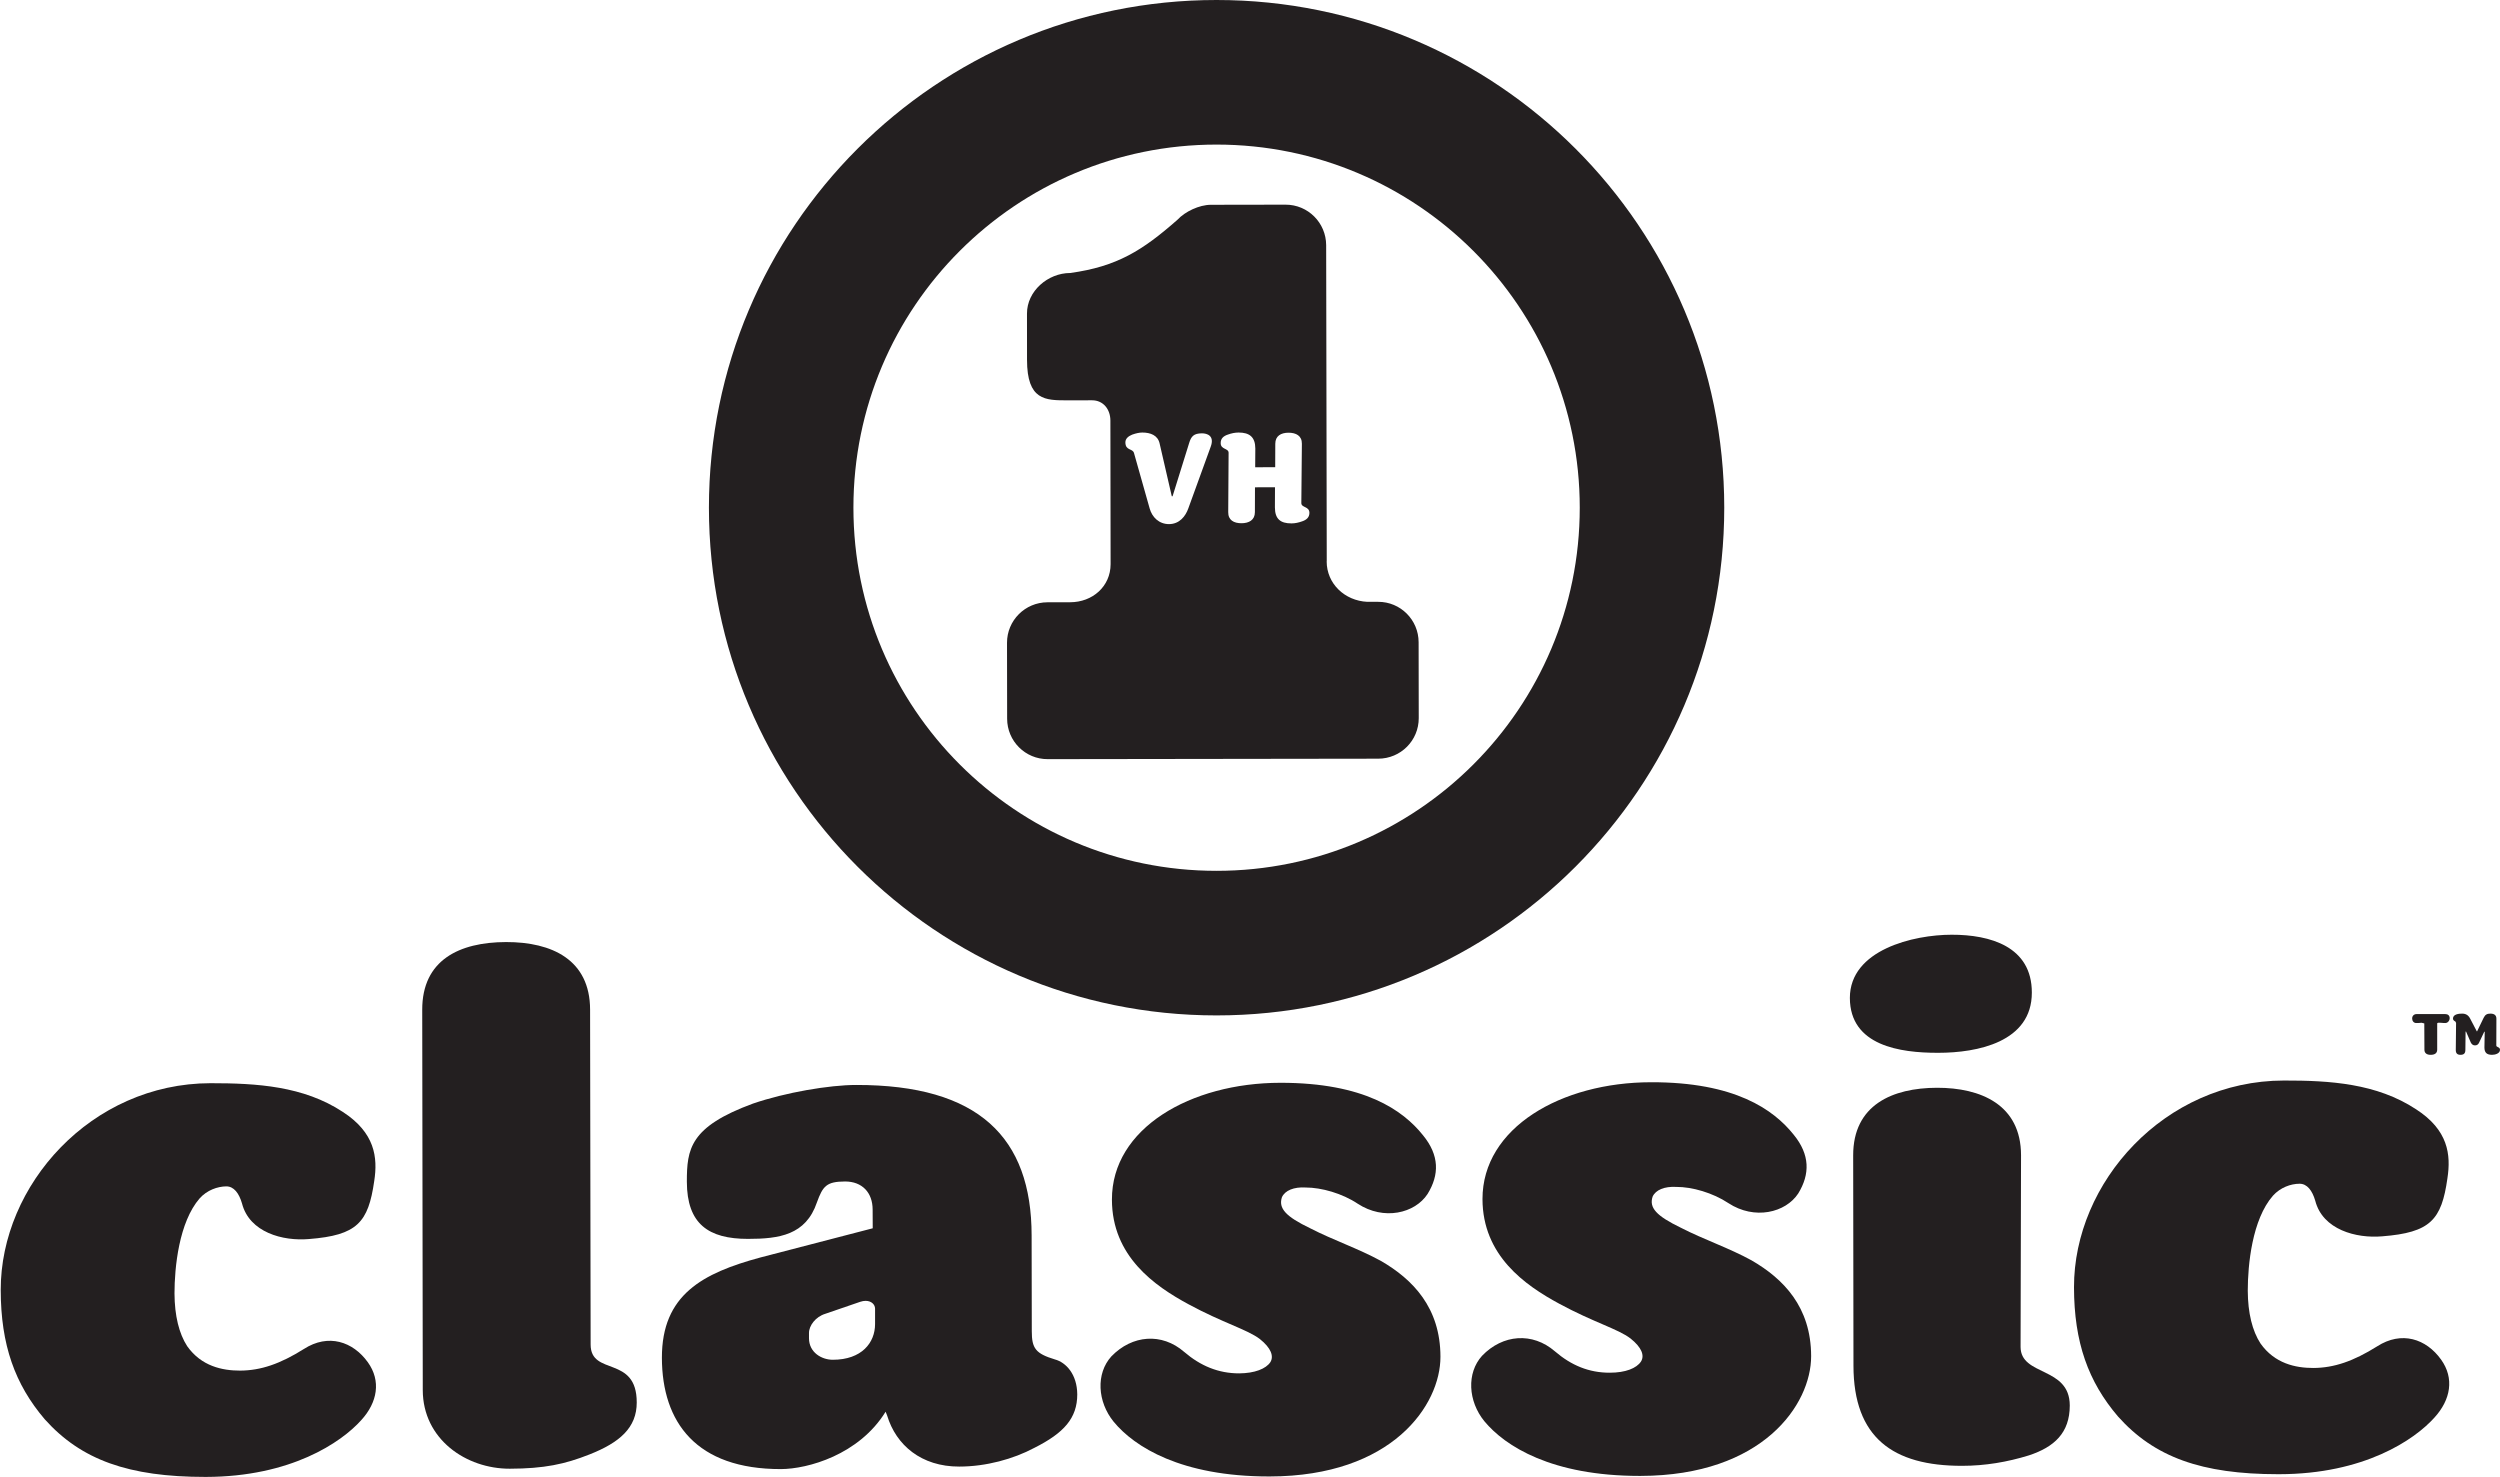
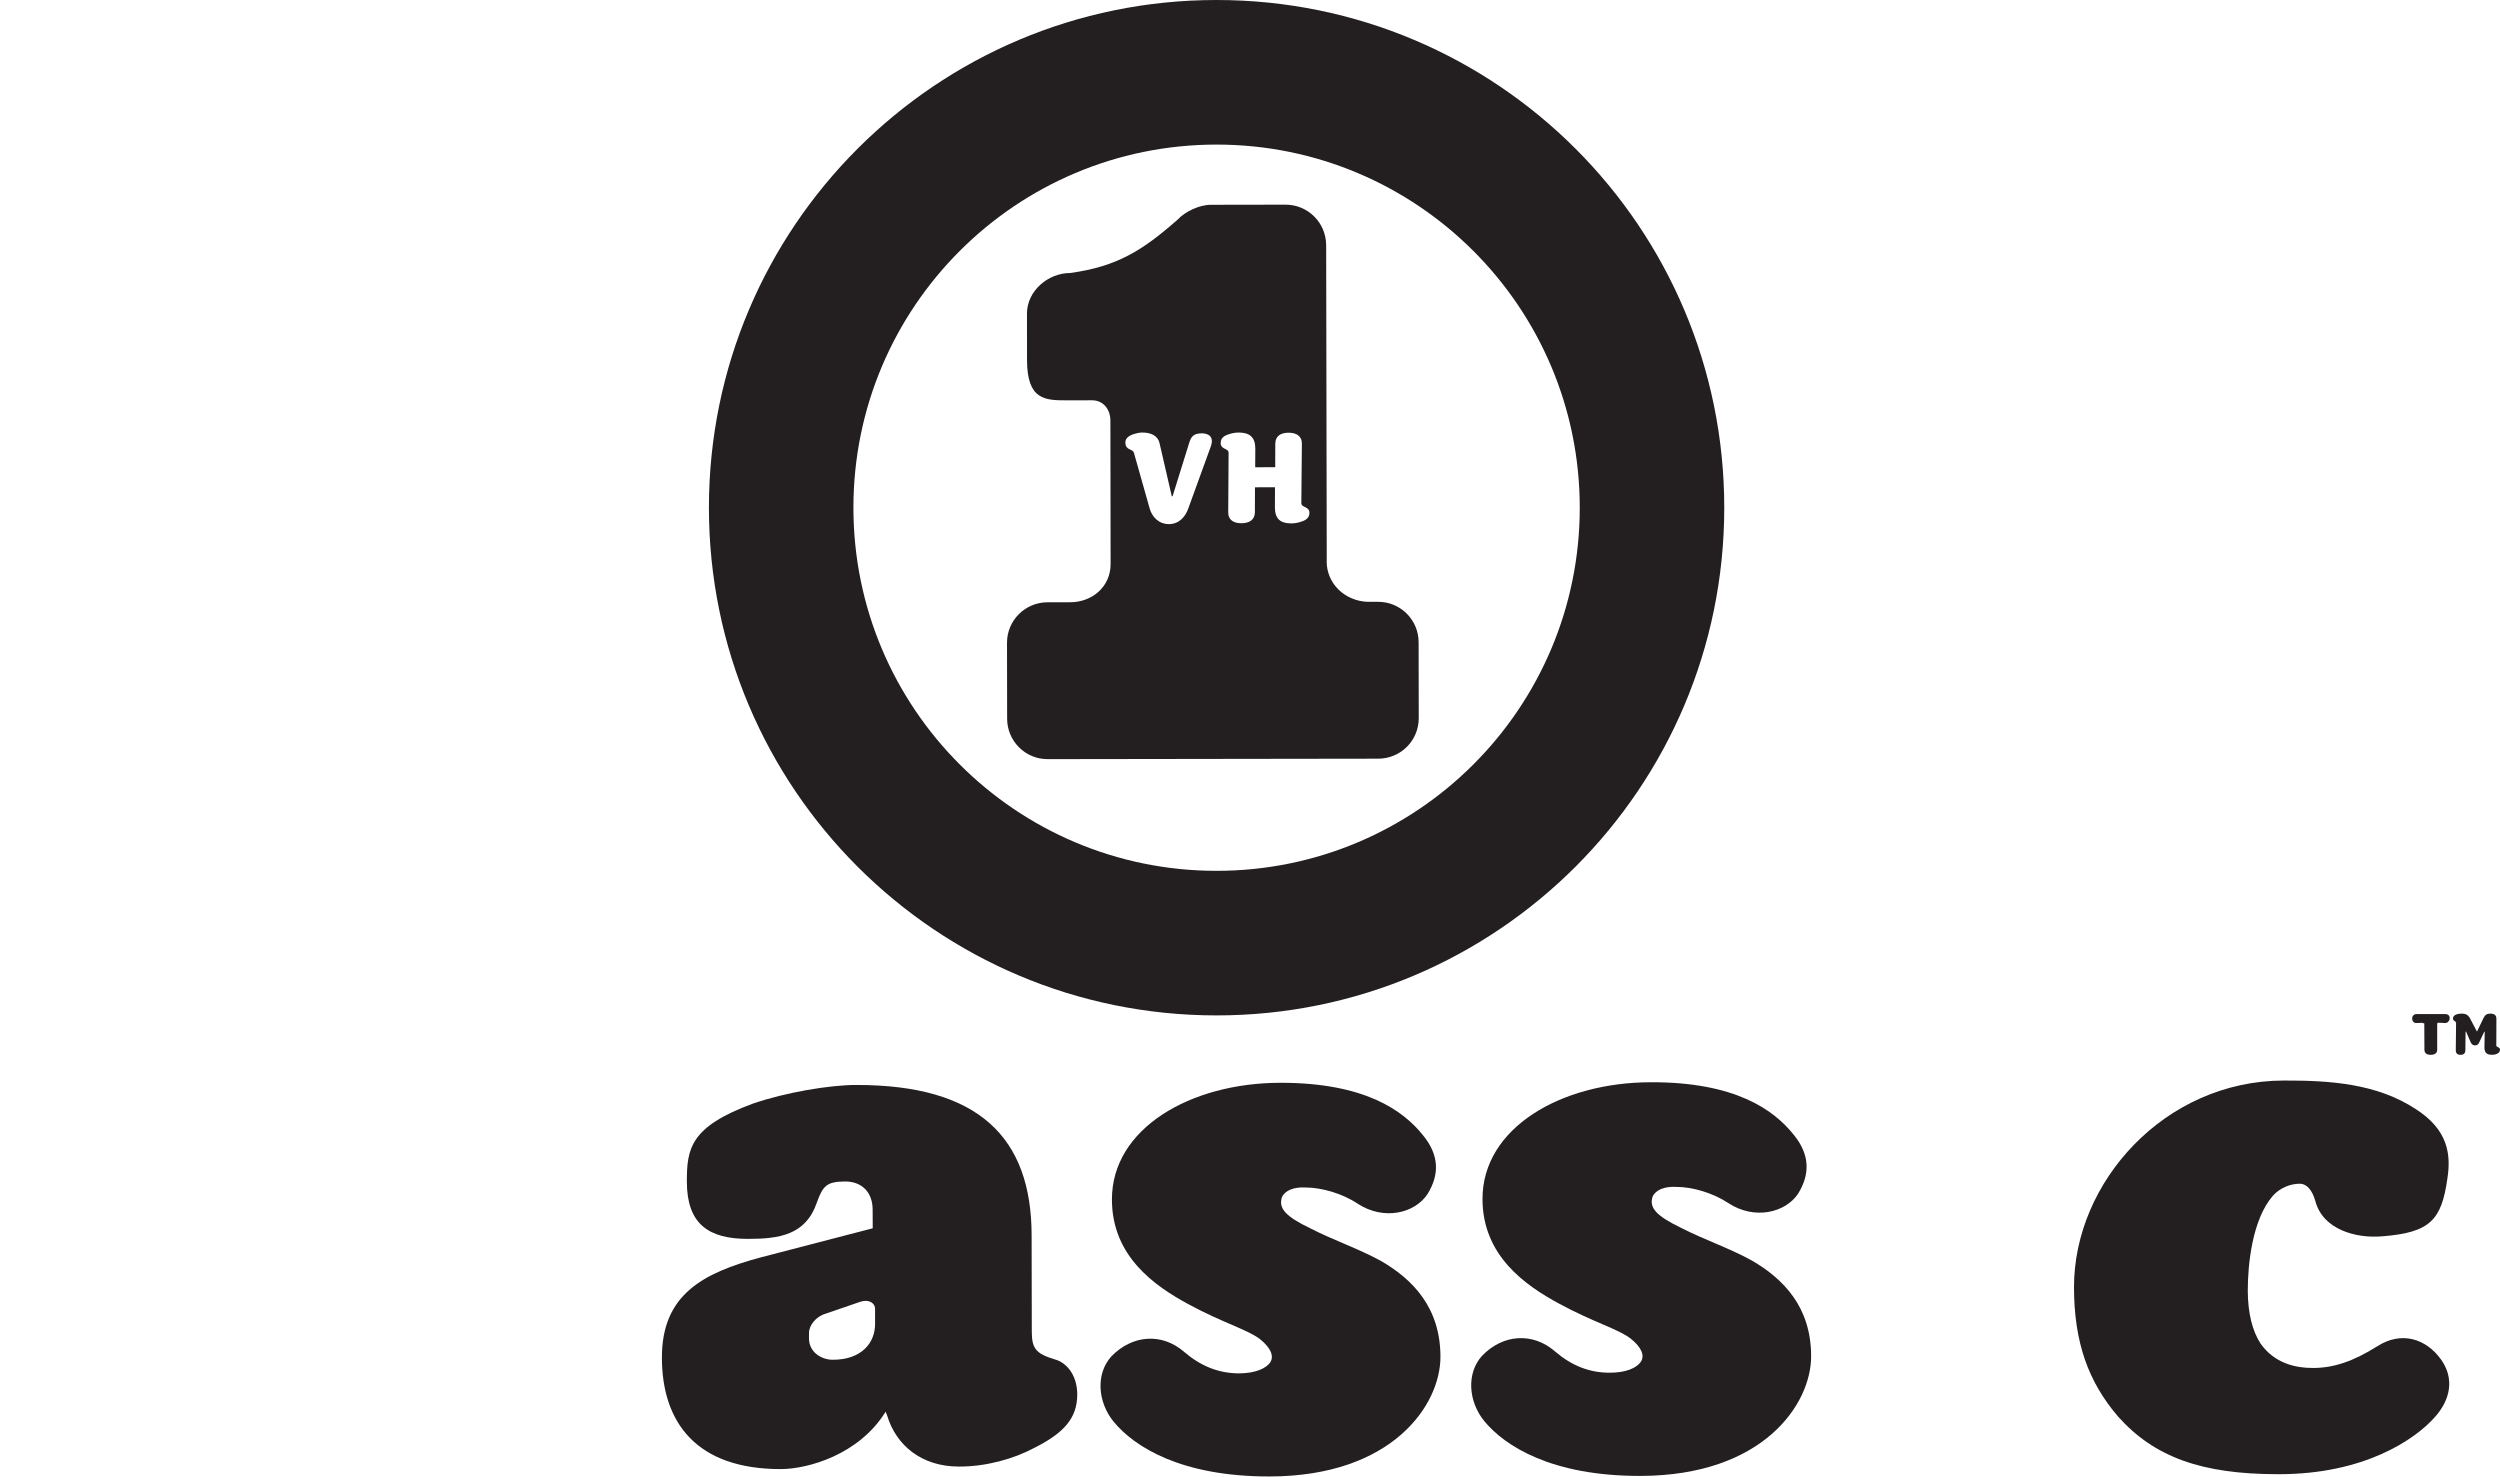
<svg xmlns="http://www.w3.org/2000/svg" version="1.0" width="571.136" height="337.514" id="svg2">
  <defs id="defs4">
    <clipPath id="clipPath14291">
      <path d="M 466.89,435.241 L 466.89,294.076 L 526.597,294.076 L 526.597,435.241" id="path14293" />
    </clipPath>
  </defs>
  <g transform="translate(-4.031,-3.744)" id="layer1">
    <g id="g3800">
      <g transform="matrix(9.566,0,0,-9.566,-4462.073,3154.285)" id="g14287">
        <g clip-path="url(#clipPath14291)" id="g14289">
          <path d="M 497.973,316.898 C 497.887,316.867 497.801,316.848 497.716,316.848 C 497.452,316.847 497.32,316.954 497.32,317.231 L 497.322,317.711 L 496.844,317.71 L 496.842,317.116 C 496.842,316.929 496.701,316.852 496.521,316.852 C 496.34,316.852 496.202,316.925 496.205,317.118 L 496.214,318.534 C 496.214,318.647 496.025,318.607 496.025,318.766 C 496.024,318.877 496.094,318.935 496.196,318.969 C 496.281,319 496.367,319.018 496.453,319.018 C 496.713,319.018 496.851,318.911 496.852,318.636 L 496.849,318.189 L 497.327,318.19 L 497.329,318.75 C 497.329,318.937 497.464,319.013 497.644,319.014 C 497.825,319.014 497.966,318.941 497.964,318.751 L 497.951,317.333 C 497.951,317.219 498.144,317.259 498.144,317.1 C 498.144,316.989 498.07,316.931 497.973,316.898 M 495.787,318.68 L 495.253,317.209 C 495.186,317.019 495.042,316.832 494.791,316.831 C 494.552,316.831 494.386,316.996 494.328,317.207 L 493.955,318.527 C 493.924,318.644 493.75,318.579 493.749,318.784 C 493.749,318.873 493.82,318.931 493.911,318.968 C 494.006,319.002 494.086,319.018 494.153,319.018 C 494.346,319.018 494.524,318.954 494.567,318.755 L 494.857,317.496 L 494.876,317.496 L 495.272,318.768 C 495.321,318.928 495.382,318.998 495.578,318.999 C 495.697,318.999 495.885,318.944 495.787,318.68 M 500.752,314.011 C 500.751,314.544 500.319,314.977 499.785,314.975 L 499.525,314.975 C 498.988,315.001 498.556,315.407 498.556,315.942 L 498.558,315.942 L 498.544,323.493 C 498.542,324.028 498.109,324.461 497.574,324.46 L 495.792,324.457 C 495.511,324.457 495.171,324.292 494.995,324.102 C 494.157,323.363 493.547,322.982 492.431,322.828 C 491.896,322.827 491.397,322.394 491.399,321.858 L 491.4,320.753 C 491.401,319.785 491.836,319.786 492.37,319.787 L 492.954,319.788 C 493.222,319.788 493.39,319.572 493.391,319.305 L 493.396,315.876 C 493.396,315.342 492.963,314.965 492.429,314.965 L 491.888,314.964 C 491.354,314.963 490.921,314.53 490.922,313.996 L 490.925,312.183 C 490.926,311.648 491.36,311.216 491.894,311.218 L 499.788,311.229 C 500.325,311.23 500.756,311.663 500.755,312.198 L 500.752,314.011" id="path14295" style="fill:#231f20;fill-opacity:1;fill-rule:nonzero;stroke:none" />
-           <path d="M 467.941,295.453 C 467.23,296.288 466.892,297.227 466.89,298.539 C 466.885,301.042 469.046,303.475 471.902,303.479 C 473.003,303.479 474.12,303.412 475.06,302.793 C 475.826,302.296 475.898,301.71 475.81,301.143 C 475.668,300.151 475.403,299.847 474.25,299.757 C 473.629,299.703 472.83,299.914 472.652,300.608 C 472.58,300.855 472.456,301.015 472.278,301.015 C 472.067,301.013 471.817,300.925 471.641,300.729 C 471.146,300.16 471.04,299.079 471.04,298.458 C 471.043,297.924 471.148,297.499 471.344,297.197 C 471.682,296.72 472.179,296.615 472.605,296.615 C 473.102,296.617 473.564,296.776 474.131,297.132 C 474.714,297.506 475.301,297.31 475.657,296.815 C 475.977,296.371 475.889,295.856 475.499,295.431 C 475.02,294.897 473.816,294.08 471.792,294.076 L 471.777,294.076 C 469.942,294.076 468.81,294.483 467.941,295.453" id="path14297" style="fill:#231f20;fill-opacity:1;fill-rule:nonzero;stroke:none" />
        </g>
      </g>
-       <path d="M 100.615,321.323 L 100.491,234.448 C 100.462,223.075 108.947,218.99 119.632,218.961 C 130.154,218.942 138.811,223.017 138.84,234.381 L 138.964,310.906 C 138.964,318.205 149.496,313.269 149.496,324.126 C 149.515,329.894 145.622,333.3 138.658,336.035 C 133.062,338.255 128.308,339.259 120.512,339.278 C 110.497,339.307 100.635,332.525 100.615,321.323" id="path14299" style="fill:#231f20;fill-opacity:1;fill-rule:nonzero;stroke:none" />
      <path d="M 200.548,301.149 L 192.58,303.885 C 190.36,304.555 188.83,306.602 188.849,308.295 L 188.849,309.481 C 188.849,312.714 191.738,314.388 194.282,314.388 C 200.911,314.388 203.944,310.476 203.944,306.238 L 203.944,302.68 C 203.924,301.762 203.102,300.929 201.791,300.929 C 201.409,300.929 200.997,300.996 200.548,301.149 M 155.245,313.939 C 155.216,299.514 164.562,294.587 177.782,291.01 L 203.408,284.352 L 203.389,280.095 C 203.389,276.193 200.997,273.658 197.095,273.658 C 192.857,273.677 192.015,274.691 190.657,278.441 C 188.122,285.911 182.029,286.772 174.902,286.772 C 165.901,286.772 160.965,283.386 160.946,273.715 C 160.946,266.244 161.616,261.165 176.041,255.866 C 183.492,253.312 193.507,251.609 199.62,251.609 C 227.609,251.561 239.69,263.585 239.709,285.997 L 239.748,307.864 C 239.748,311.786 240.609,312.973 245.028,314.312 C 247.563,314.991 250.107,317.708 250.136,322.299 C 250.136,327.723 247.094,331.119 240.312,334.524 C 235.548,337.068 229.293,338.79 223.17,338.79 C 214.514,338.809 208.745,333.902 206.698,327.12 L 206.354,326.259 C 200.261,336.121 188.552,339.345 182.44,339.364 C 163.098,339.393 155.283,328.708 155.245,313.939" id="path14301" style="fill:#231f20;fill-opacity:1;fill-rule:nonzero;stroke:none" />
      <path d="M 258.468,328.565 C 254.718,323.973 254.374,317.535 257.922,313.623 C 262.686,308.687 269.468,308.171 274.548,312.58 C 278.297,315.794 282.382,317.497 287.126,317.497 C 290.694,317.468 293.239,316.454 294.253,314.933 C 295.085,313.575 294.415,311.7 291.852,309.653 C 288.973,307.463 283.377,305.951 275.562,301.714 C 267.746,297.495 258.076,290.713 258.056,277.809 C 258.009,261.528 275.992,251.14 296.529,251.112 C 315.689,251.092 324.538,257.358 329.129,263.107 C 332.879,267.689 332.879,272.108 330.162,276.518 C 327.273,280.937 320.176,282.64 314.207,278.737 C 310.658,276.365 305.894,275.035 302.326,275.035 C 299.61,274.863 297.582,275.724 296.893,277.254 C 296.061,279.789 297.754,281.664 303.359,284.352 C 308.63,287.069 314.226,288.924 319.506,291.804 C 326.805,296.022 333.089,302.489 333.108,313.68 C 333.137,324.71 322.127,341 294.119,341.048 L 293.928,341.048 C 273.859,341.048 263.203,334.294 258.468,328.565" id="path14303" style="fill:#231f20;fill-opacity:1;fill-rule:nonzero;stroke:none" />
      <path d="M 343.143,328.431 C 339.403,323.849 339.058,317.411 342.607,313.489 C 347.342,308.553 354.143,308.046 359.251,312.456 C 362.972,315.66 367.047,317.363 371.801,317.344 C 375.379,317.344 377.923,316.33 378.928,314.78 C 379.77,313.422 379.1,311.576 376.536,309.529 C 373.657,307.329 368.061,305.827 360.237,301.58 C 352.421,297.361 342.741,290.579 342.712,277.685 C 342.693,261.385 360.677,251.006 381.214,250.987 C 400.374,250.939 409.222,257.224 413.814,262.982 C 417.535,267.536 417.554,271.974 414.847,276.394 C 411.958,280.803 404.851,282.506 398.891,278.603 C 395.333,276.24 390.579,274.882 387.001,274.901 C 384.294,274.739 382.266,275.59 381.578,277.12 C 380.736,279.665 382.438,281.521 388.034,284.228 C 393.315,286.944 398.911,288.791 404.181,291.679 C 411.48,295.898 417.774,302.336 417.793,313.556 C 417.812,324.576 406.793,340.876 378.804,340.923 L 378.612,340.923 C 358.534,340.923 347.887,334.16 343.143,328.431" id="path14305" style="fill:#231f20;fill-opacity:1;fill-rule:nonzero;stroke:none" />
-       <path d="M 426.641,231.732 C 426.641,220.712 441.219,217.287 449.876,217.287 C 458.705,217.268 468.214,219.975 468.214,230.488 C 468.242,241.852 455.683,244.262 446.863,244.262 L 446.681,244.262 C 438.216,244.262 426.67,242.703 426.641,231.732 M 427.464,315.747 L 427.397,267.708 C 427.378,256.172 436.35,252.279 446.538,252.25 C 456.553,252.231 465.727,256.114 465.746,267.651 L 465.64,311.442 C 465.66,318.224 476.851,315.833 476.88,324.834 C 476.88,331.119 473.303,334.333 467.554,336.227 C 462.618,337.757 457.538,338.618 452.268,338.618 C 436.503,338.637 427.483,332.199 427.464,315.747" id="path14307" style="fill:#231f20;fill-opacity:1;fill-rule:nonzero;stroke:none" />
      <path d="M 487.9,327.35 C 481.099,319.391 477.865,310.409 477.846,297.83 C 477.798,273.916 498.47,250.643 525.789,250.595 C 536.321,250.576 546.996,251.245 555.998,257.167 C 563.325,261.902 563.994,267.497 563.153,272.95 C 561.813,282.439 559.269,285.328 548.249,286.189 C 542.309,286.705 534.666,284.677 532.963,278.067 C 532.275,275.705 531.089,274.174 529.386,274.174 C 527.368,274.174 524.976,275.035 523.293,276.91 C 518.538,282.334 517.544,292.693 517.544,298.634 C 517.572,303.713 518.577,307.778 520.452,310.667 C 523.685,315.249 528.439,316.263 532.514,316.263 C 537.268,316.244 541.687,314.713 547.111,311.318 C 552.688,307.74 558.303,309.586 561.708,314.35 C 564.76,318.597 563.927,323.504 560.197,327.589 C 555.615,332.697 544.098,340.512 524.737,340.531 L 524.45,340.531 C 506.983,340.531 496.184,336.628 487.9,327.35" id="path14309" style="fill:#231f20;fill-opacity:1;fill-rule:nonzero;stroke:none" />
      <path d="M 571.609,243.038 L 571.676,239.441 L 571.57,239.441 L 570.423,241.871 C 570.231,242.33 569.935,242.569 569.456,242.569 C 569.007,242.569 568.71,242.33 568.49,241.9 L 567.409,239.403 L 567.304,239.422 L 567.256,243.593 C 567.256,244.358 566.941,244.722 566.137,244.722 C 565.391,244.722 565.066,244.358 565.066,243.622 L 565.133,237.442 L 564.98,237.117 C 564.674,236.964 564.425,236.773 564.425,236.447 C 564.425,235.433 565.774,235.309 566.51,235.309 C 567.342,235.309 567.926,235.653 568.337,236.428 L 569.868,239.355 L 569.935,239.355 L 571.436,236.256 C 571.781,235.548 572.211,235.309 572.967,235.309 C 573.79,235.309 574.364,235.634 574.344,236.495 L 574.325,242.569 C 574.306,243.038 575.167,242.885 575.167,243.574 C 575.167,244.444 574.019,244.722 573.35,244.722 C 572.173,244.722 571.609,244.243 571.609,243.038 M 557.901,243.574 L 557.872,237.547 L 557.231,237.394 L 556.734,237.442 C 556.495,237.461 556.265,237.461 556.026,237.461 C 555.462,237.461 555.098,236.983 555.098,236.428 C 555.098,235.806 555.529,235.414 556.131,235.414 L 562.655,235.414 C 563.239,235.414 563.669,235.72 563.669,236.342 C 563.669,236.897 563.258,237.461 562.655,237.461 C 562.416,237.461 562.186,237.461 561.938,237.423 L 561.469,237.394 C 561.192,237.394 560.799,237.337 560.819,237.614 L 560.819,243.555 C 560.819,244.416 560.159,244.722 559.355,244.722 C 559.336,244.722 559.307,244.722 559.288,244.722 C 558.523,244.722 557.901,244.387 557.901,243.574" id="path14311" style="fill:#231f20;fill-opacity:1;fill-rule:nonzero;stroke:none" />
      <path d="M 198.998,119.727 C 198.998,165.547 236.132,202.69 281.951,202.69 C 327.771,202.69 364.933,165.547 364.933,119.727 C 364.933,73.908 327.771,36.774 281.951,36.774 C 236.132,36.774 198.998,73.908 198.998,119.727 M 165.987,119.727 C 165.987,55.676 217.9,3.744 281.951,3.744 C 346.003,3.744 397.944,55.676 397.944,119.727 C 397.944,183.788 346.003,235.72 281.951,235.72 C 217.9,235.72 165.987,183.788 165.987,119.727" id="path14313" style="fill:#231f20;fill-opacity:1;fill-rule:nonzero;stroke:none" />
    </g>
  </g>
</svg>